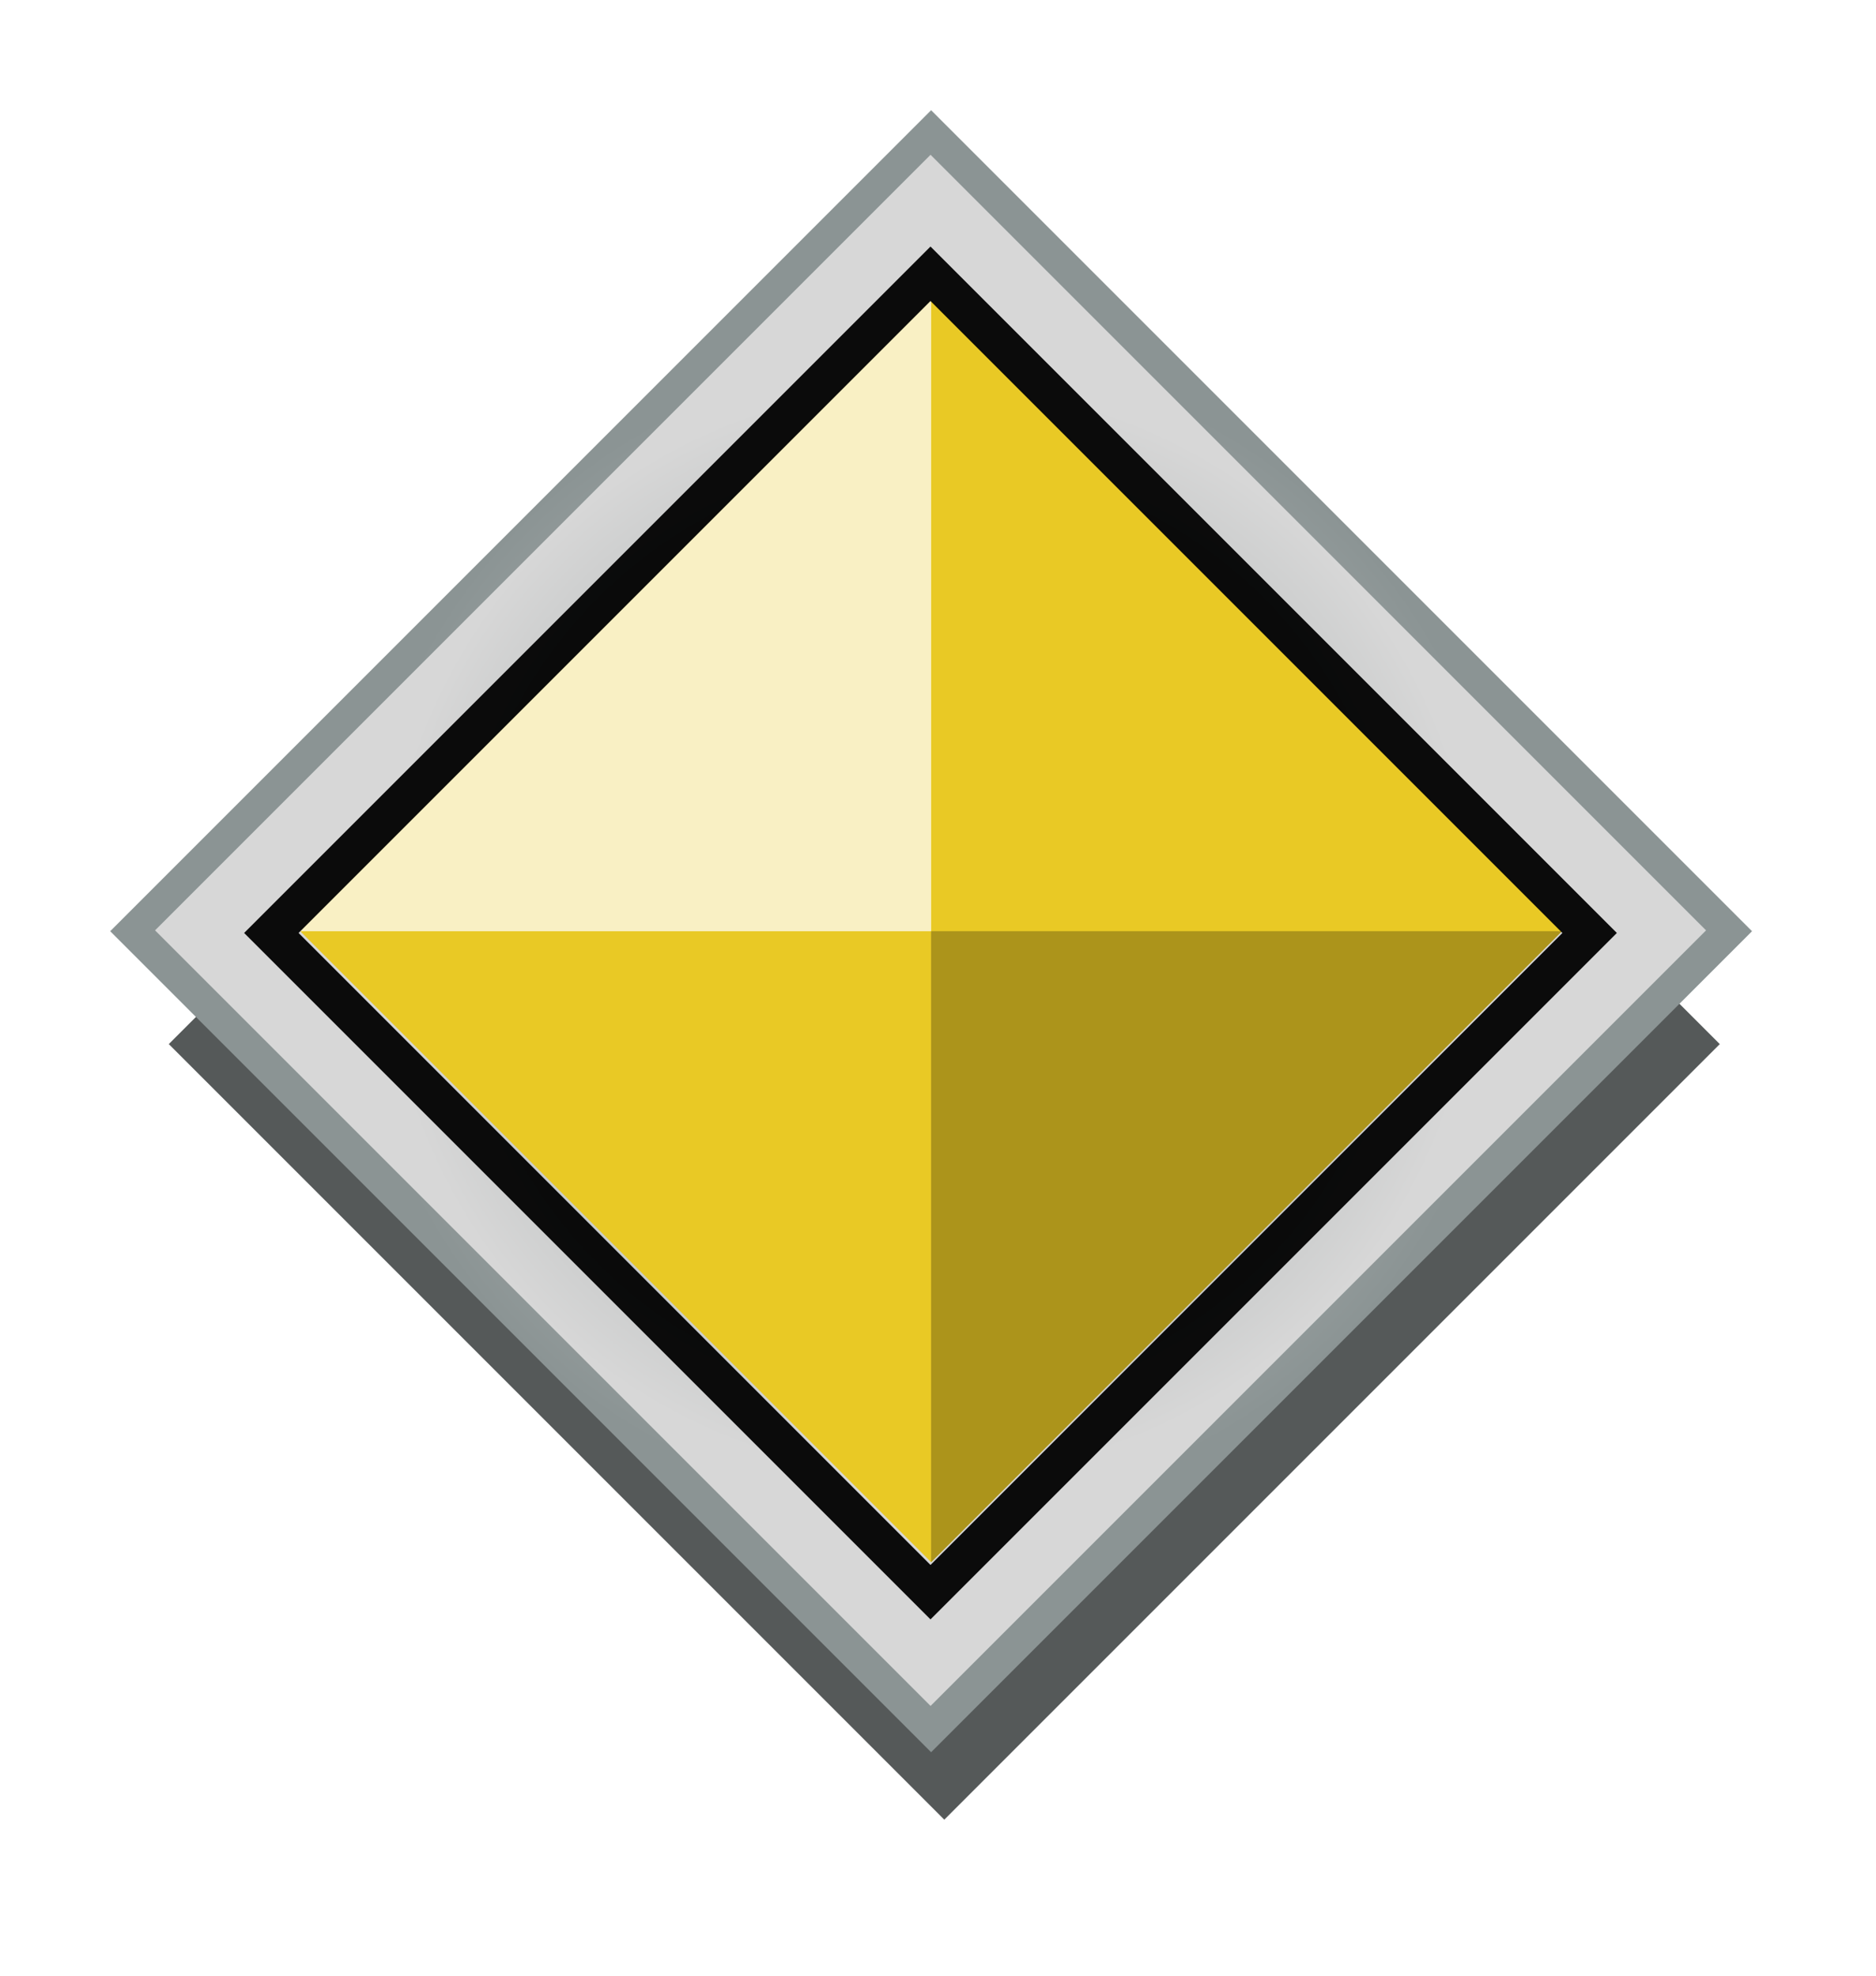
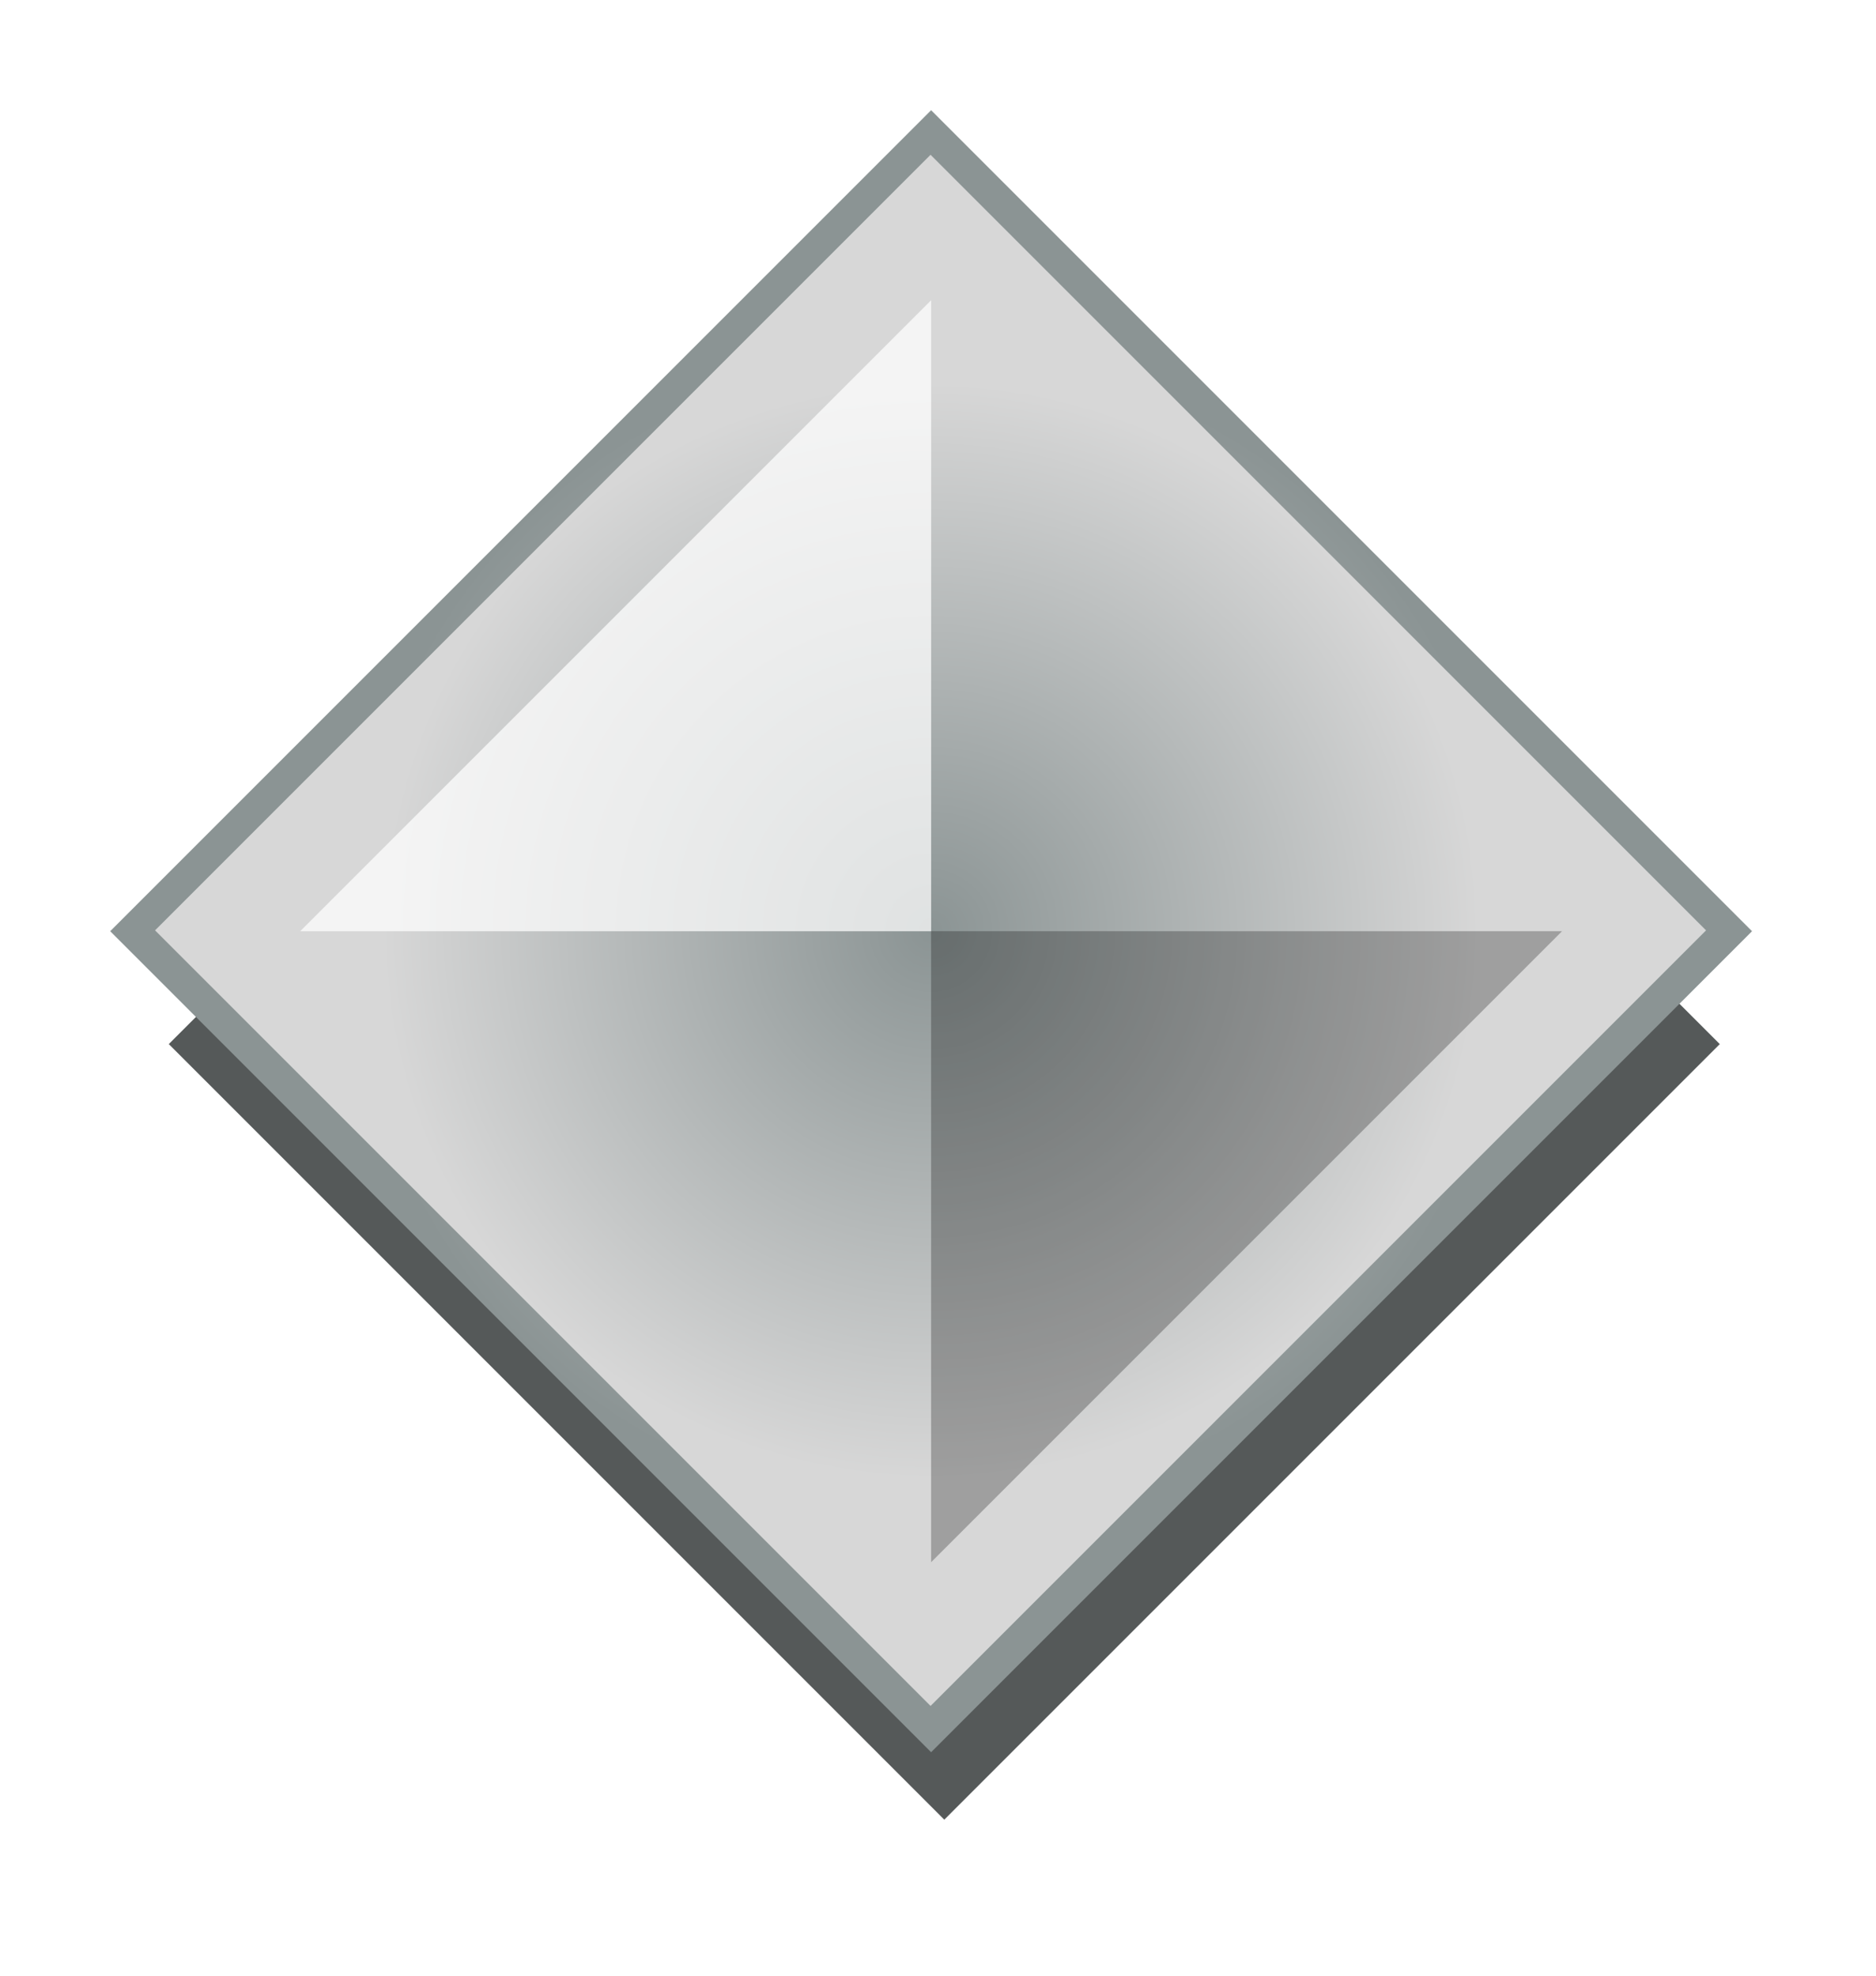
<svg xmlns="http://www.w3.org/2000/svg" xmlns:ns1="http://www.inkscape.org/namespaces/inkscape" xmlns:ns2="http://sodipodi.sourceforge.net/DTD/sodipodi-0.dtd" xmlns:xlink="http://www.w3.org/1999/xlink" width="200.614mm" height="211.305mm" viewBox="0 0 200.614 211.305" version="1.1" id="svg5830" ns1:version="0.92.5 (2060ec1f9f, 2020-04-08)" ns2:docname="dessin.svg">
  <defs id="defs5824">
    <linearGradient id="linearGradient6626" ns1:collect="always">
      <stop style="stop-color:#8b9494;stop-opacity:1" offset="0" id="stop6624" />
      <stop style="stop-color:#d7d7d7;stop-opacity:1" offset="1" id="stop6622" />
    </linearGradient>
    <linearGradient ns1:collect="always" id="linearGradient6550">
      <stop style="stop-color:#d7d7d7;stop-opacity:1" offset="0" id="stop6546" />
      <stop style="stop-color:#8b9494;stop-opacity:1" offset="1" id="stop6548" />
    </linearGradient>
    <filter style="color-interpolation-filters:sRGB" ns1:label="Blur" id="filter6519">
      <feGaussianBlur stdDeviation="2.41 2.41" result="blur" id="feGaussianBlur6517" />
    </filter>
    <filter style="color-interpolation-filters:sRGB" ns1:label="Blur" id="filter6519-8">
      <feGaussianBlur stdDeviation="2.41 2.41" result="blur" id="feGaussianBlur6517-1" />
    </filter>
    <radialGradient ns1:collect="always" xlink:href="#linearGradient6550" id="radialGradient6552" cx="-34.441" cy="183.552" fx="-34.441" fy="183.552" r="60.177" gradientUnits="userSpaceOnUse" gradientTransform="matrix(1.032,0,0,1.032,1.086,-5.791)" />
    <filter style="color-interpolation-filters:sRGB" ns1:label="Blur" id="filter6556">
      <feGaussianBlur stdDeviation="2.41 2.41" result="blur" id="feGaussianBlur6554" />
    </filter>
    <filter style="color-interpolation-filters:sRGB" ns1:label="Blur" id="filter6560">
      <feGaussianBlur stdDeviation="2.41 2.41" result="blur" id="feGaussianBlur6558" />
    </filter>
    <radialGradient gradientTransform="matrix(0.939,0,0,0.939,-2.109,11.241)" ns1:collect="always" xlink:href="#linearGradient6626" id="radialGradient6552-6" cx="-34.441" cy="183.552" fx="-34.441" fy="183.552" r="60.177" gradientUnits="userSpaceOnUse" />
    <filter style="color-interpolation-filters:sRGB" ns1:label="Blur" id="filter6632">
      <feGaussianBlur stdDeviation="2.41 2.41" result="blur" id="feGaussianBlur6630" />
    </filter>
    <filter style="color-interpolation-filters:sRGB" ns1:label="Blur" id="filter6519-8-7">
      <feGaussianBlur stdDeviation="2.41 2.41" result="blur" id="feGaussianBlur6517-1-4" />
    </filter>
    <filter style="color-interpolation-filters:sRGB" ns1:label="Blur" id="filter6632-4">
      <feGaussianBlur stdDeviation="2.41 2.41" result="blur" id="feGaussianBlur6630-2" />
    </filter>
  </defs>
  <ns2:namedview id="base" pagecolor="#ffffff" bordercolor="#666666" borderopacity="1.0" ns1:pageopacity="0.0" ns1:pageshadow="2" ns1:zoom="0.35" ns1:cx="708.71012" ns1:cy="-114.39475" ns1:document-units="mm" ns1:current-layer="layer1" showgrid="false" ns1:object-paths="true" ns1:snap-intersection-paths="true" ns1:snap-smooth-nodes="true" ns1:snap-midpoints="true" fit-margin-top="0" fit-margin-left="0" fit-margin-right="0" fit-margin-bottom="0" ns1:window-width="1920" ns1:window-height="1027" ns1:window-x="-8" ns1:window-y="-8" ns1:window-maximized="1" />
  <g ns1:label="Calque 1" ns1:groupmode="layer" id="layer1" transform="translate(-5.866,-54.573)">
    <rect style="fill:#3a3f3f;fill-opacity:0.86;fill-rule:nonzero;stroke:none;stroke-width:1.261;stroke-linecap:round;stroke-linejoin:round;stroke-miterlimit:4;stroke-dasharray:none;stroke-dashoffset:0;stroke-opacity:1;paint-order:fill markers stroke;filter:url(#filter6632-4)" id="rect6392-8-7-8-4" width="112.983" height="112.983" x="-90.932" y="127.061" transform="matrix(0.734,-0.734,0.734,0.734,-2.602,6.207)" />
    <rect style="fill:url(#radialGradient6552);fill-opacity:1;fill-rule:nonzero;stroke:none;stroke-width:1.386;stroke-linecap:round;stroke-linejoin:round;stroke-miterlimit:4;stroke-dasharray:none;stroke-dashoffset:0;stroke-opacity:1;paint-order:fill markers stroke" id="rect6392-8-7" width="124.15" height="124.15" x="-96.516" y="121.477" transform="rotate(-45)" />
    <rect style="fill:url(#radialGradient6552-6);fill-opacity:1;fill-rule:nonzero;stroke:none;stroke-width:1.261;stroke-linecap:round;stroke-linejoin:round;stroke-miterlimit:4;stroke-dasharray:none;stroke-dashoffset:0;stroke-opacity:1;paint-order:fill markers stroke;filter:url(#filter6632)" id="rect6392-8-7-8" width="112.983" height="112.983" x="-90.932" y="127.061" transform="matrix(0.734,-0.734,0.734,0.734,-4.072,-5.954)" />
-     <rect style="fill:#e9c925;fill-opacity:1;fill-rule:nonzero;stroke:none;stroke-width:1.065;stroke-linecap:round;stroke-linejoin:round;stroke-miterlimit:4;stroke-dasharray:none;stroke-dashoffset:0;stroke-opacity:1;paint-order:fill markers stroke" id="rect6392" width="95.415" height="95.415" x="-82.148" y="135.845" transform="rotate(-45)" />
    <path style="fill:#ffffff;fill-opacity:0.729;fill-rule:nonzero;stroke:none;stroke-width:1.065;stroke-linecap:round;stroke-linejoin:round;stroke-miterlimit:4;stroke-dasharray:none;stroke-dashoffset:0;stroke-opacity:1;paint-order:fill markers stroke;filter:url(#filter6556)" d="M 105.438,86.676 37.969,154.145 h 67.472 V 86.678 Z" id="rect6392-1" ns1:connector-curvature="0" />
    <path ns1:connector-curvature="0" style="fill:#000000;fill-opacity:0.263;fill-rule:nonzero;stroke:none;stroke-width:1.065;stroke-linecap:round;stroke-linejoin:round;stroke-miterlimit:4;stroke-dasharray:none;stroke-dashoffset:0;stroke-opacity:1;paint-order:fill markers stroke;filter:url(#filter6560)" d="m 105.438,221.613 67.469,-67.469 h -67.472 v 67.466 z" id="rect6392-1-9" />
-     <path style="fill:#000000;fill-opacity:0.949;fill-rule:nonzero;stroke:none;stroke-width:4.372;stroke-linecap:round;stroke-linejoin:round;stroke-miterlimit:4;stroke-dasharray:none;stroke-dashoffset:0;stroke-opacity:1;paint-order:fill markers stroke;filter:url(#filter6519-8)" d="m -164.654,173.797 -276.971,276.971 276.971,276.971 276.971,-276.971 z m 0,21.971 255,255 -255,255 -255,-255 z" transform="matrix(0.265,0,0,0.265,149.003,34.879)" id="rect6392-8-4" ns1:connector-curvature="0" />
  </g>
</svg>